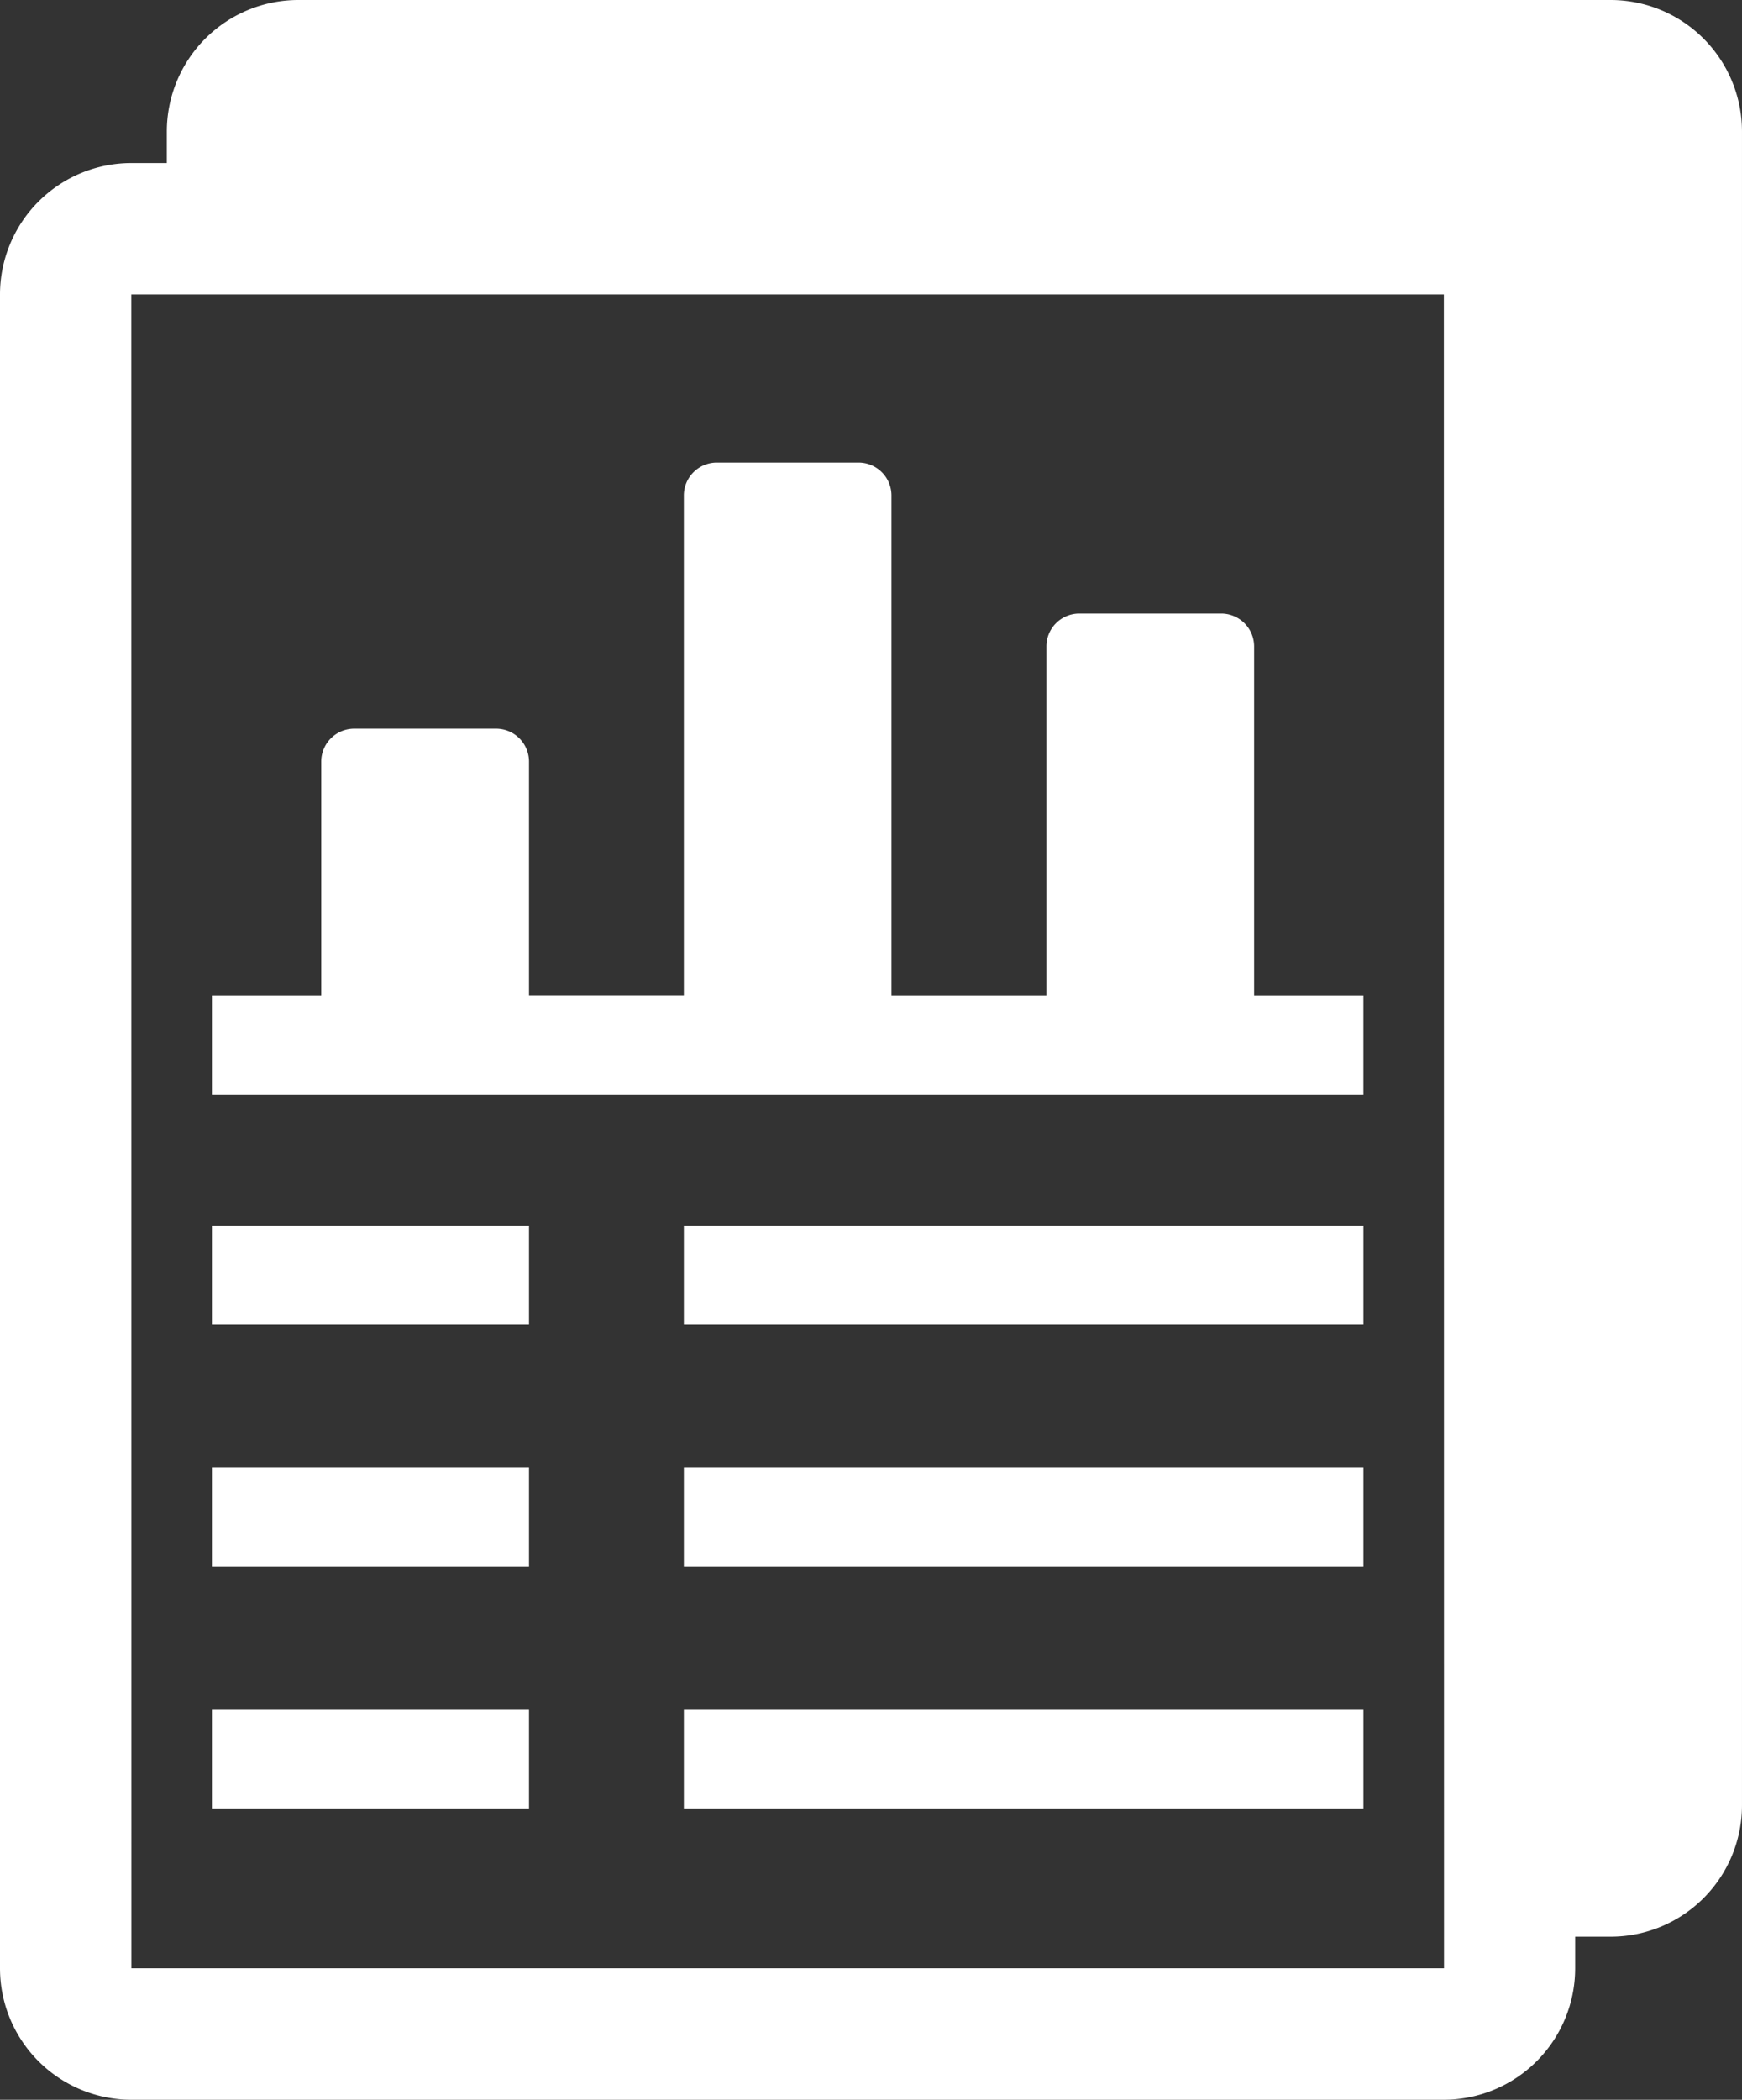
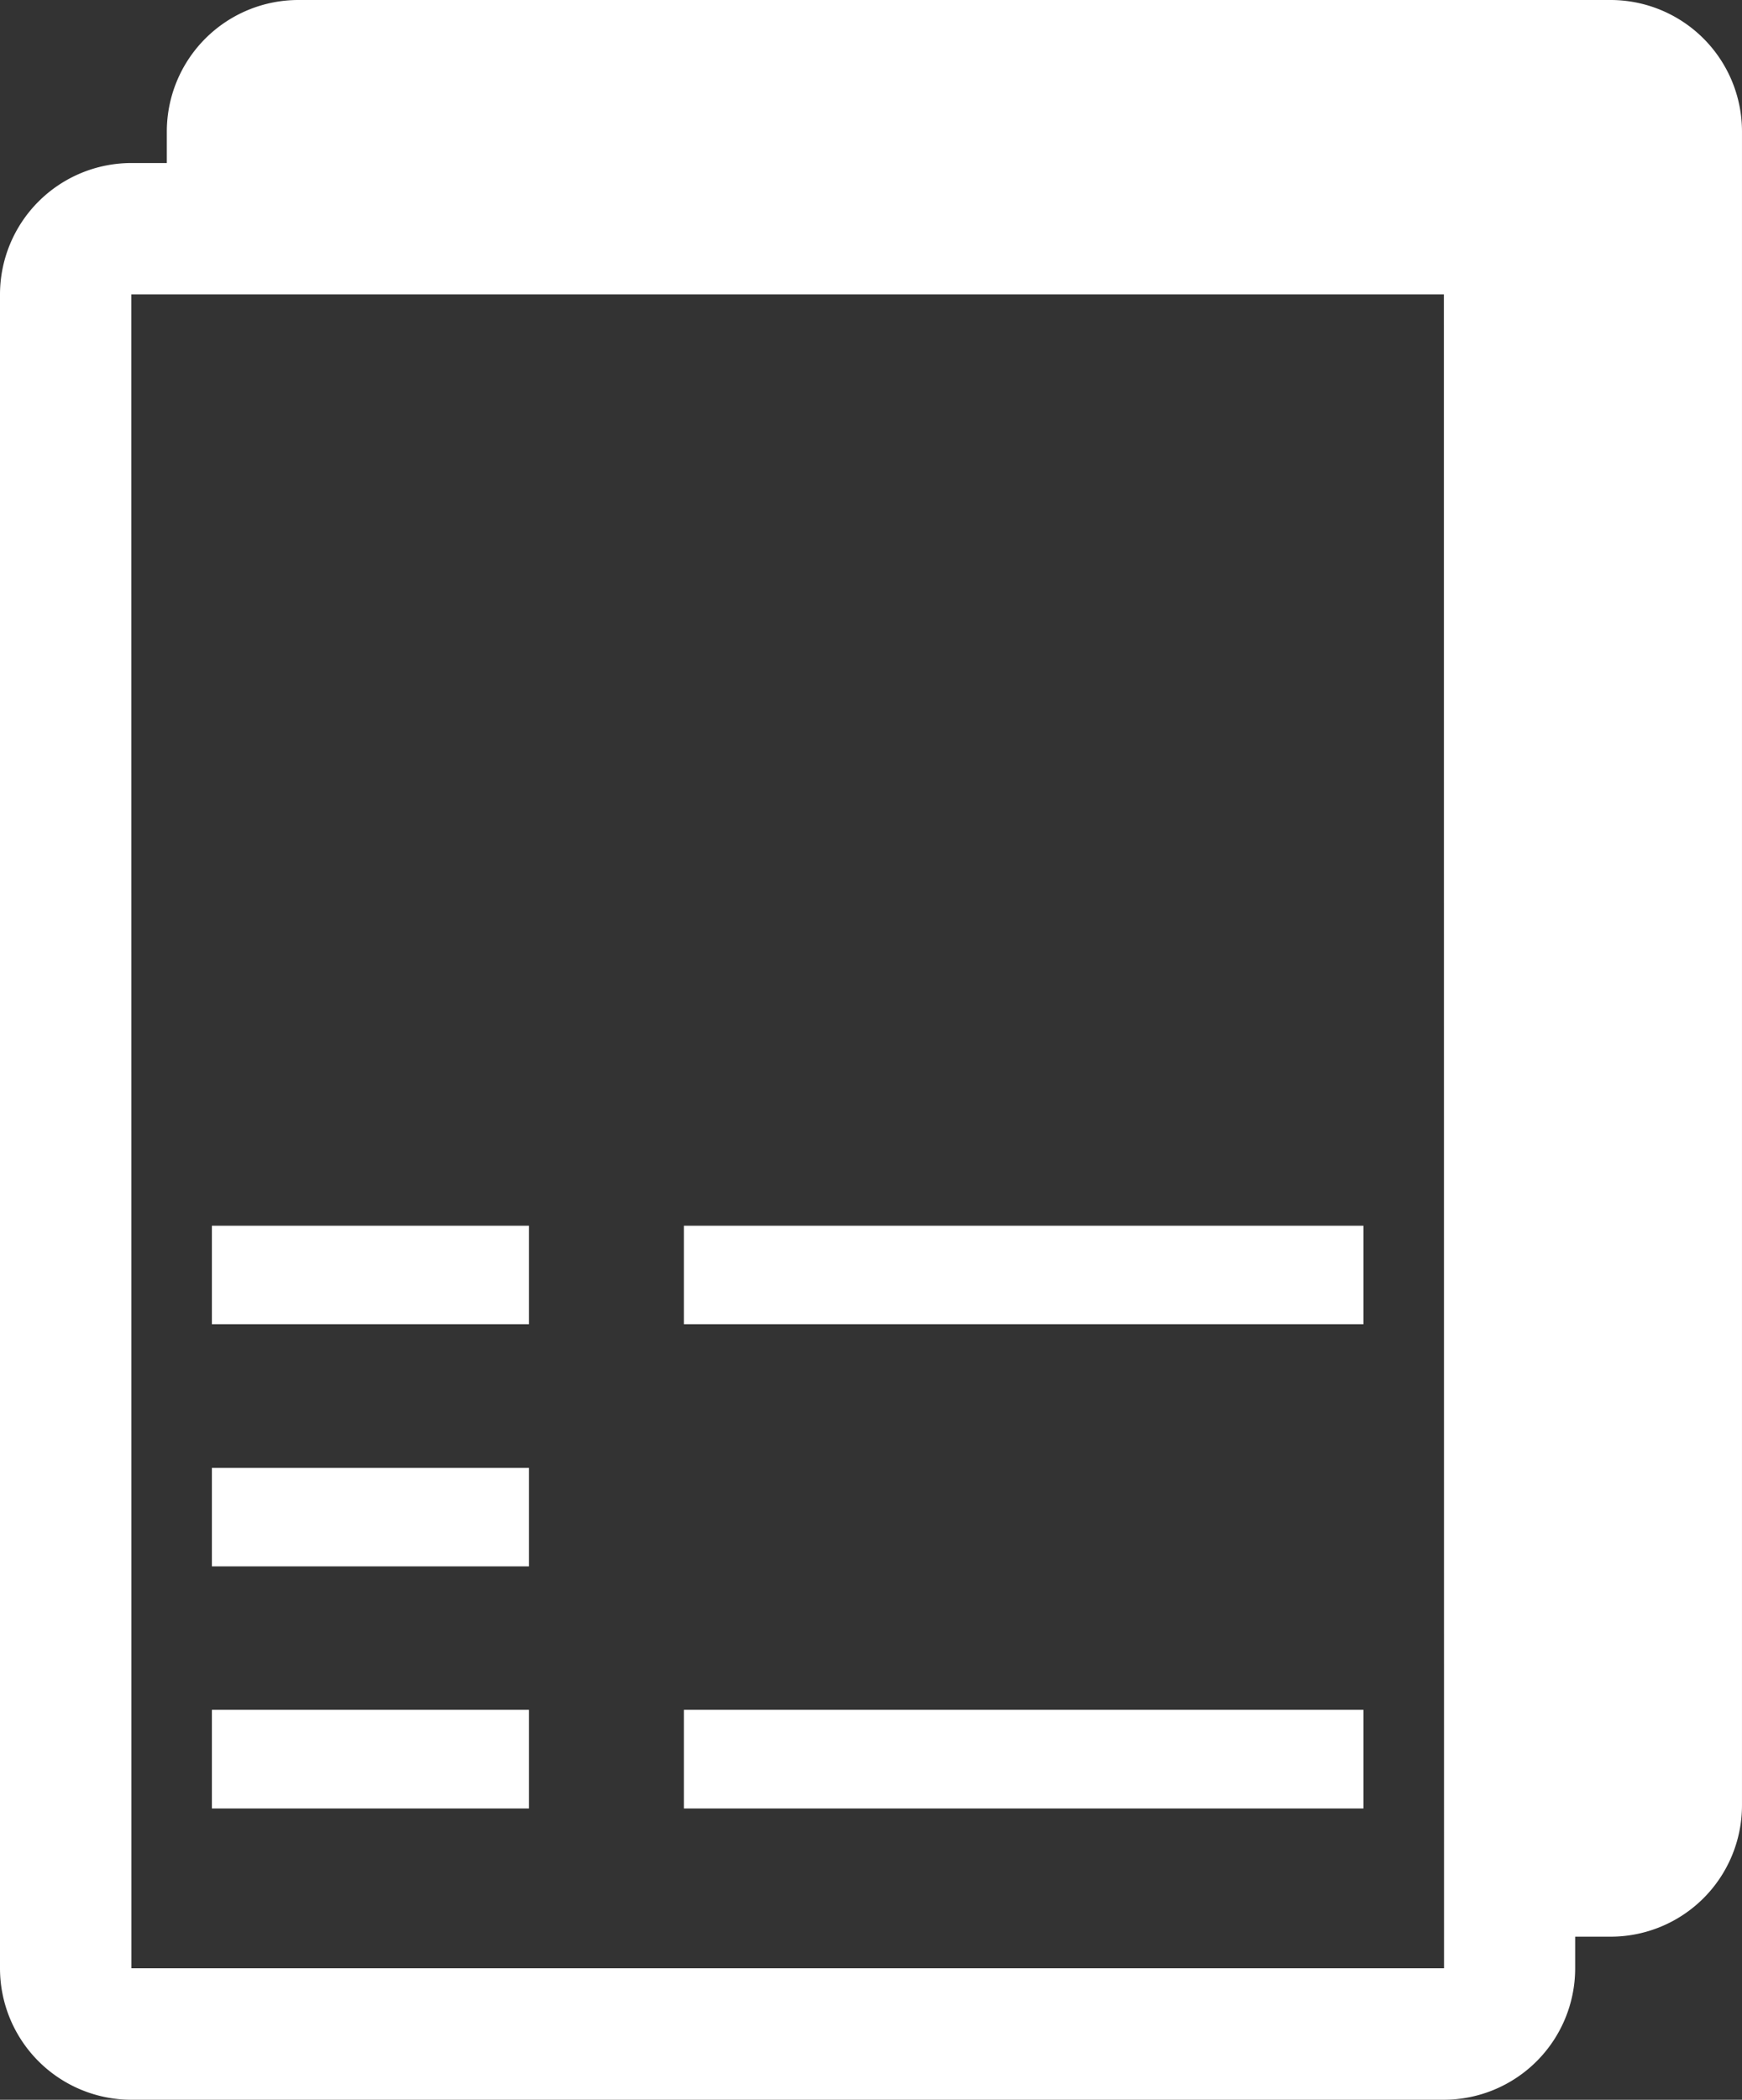
<svg xmlns="http://www.w3.org/2000/svg" width="140.46" height="169.262" viewBox="0 0 140.46 169.262">
  <rect x="0" y="0" width="140.46" height="169.262" fill="#333333" stroke="none" />
  <g transform="translate(-4.059 -1.611)">
    <path d="M133.944,1.611H28.1A10.608,10.608,0,0,0,17.51,12.2v2.553H14.646A10.6,10.6,0,0,0,4.059,25.349V160.281a10.6,10.6,0,0,0,10.587,10.593h105.84a10.6,10.6,0,0,0,10.581-10.593v-2.553h2.87a10.593,10.593,0,0,0,10.581-10.581V12.2A10.6,10.6,0,0,0,133.944,1.611ZM14.652,160.281,14.646,25.343H120.481l.012,134.931H14.652Z" transform="translate(0 0)" fill="#fff" />
-     <path d="M91,22.761a2.657,2.657,0,0,0-2.647-2.641H76.891a2.652,2.652,0,0,0-2.641,2.641V50.94H61.758V10.6a2.655,2.655,0,0,0-2.641-2.653H47.665A2.656,2.656,0,0,0,45.018,10.6V50.934H32.532v-18.9A2.653,2.653,0,0,0,29.885,29.4H18.427a2.657,2.657,0,0,0-2.647,2.641v18.9H6.964v7.94H99.812v-7.94H91Z" transform="translate(14.181 30.95)" fill="#fff" />
    <rect width="25.568" height="7.94" transform="translate(21.145 100.417)" fill="#fff" />
    <rect width="54.794" height="7.94" transform="translate(59.2 100.417)" fill="#fff" />
    <rect width="25.568" height="7.94" transform="translate(21.145 119.938)" fill="#fff" />
-     <rect width="54.794" height="7.94" transform="translate(59.2 119.938)" fill="#fff" />
    <rect width="25.568" height="7.952" transform="translate(21.145 139.442)" fill="#fff" />
    <rect width="54.794" height="7.952" transform="translate(59.2 139.442)" fill="#fff" />
  </g>
</svg>